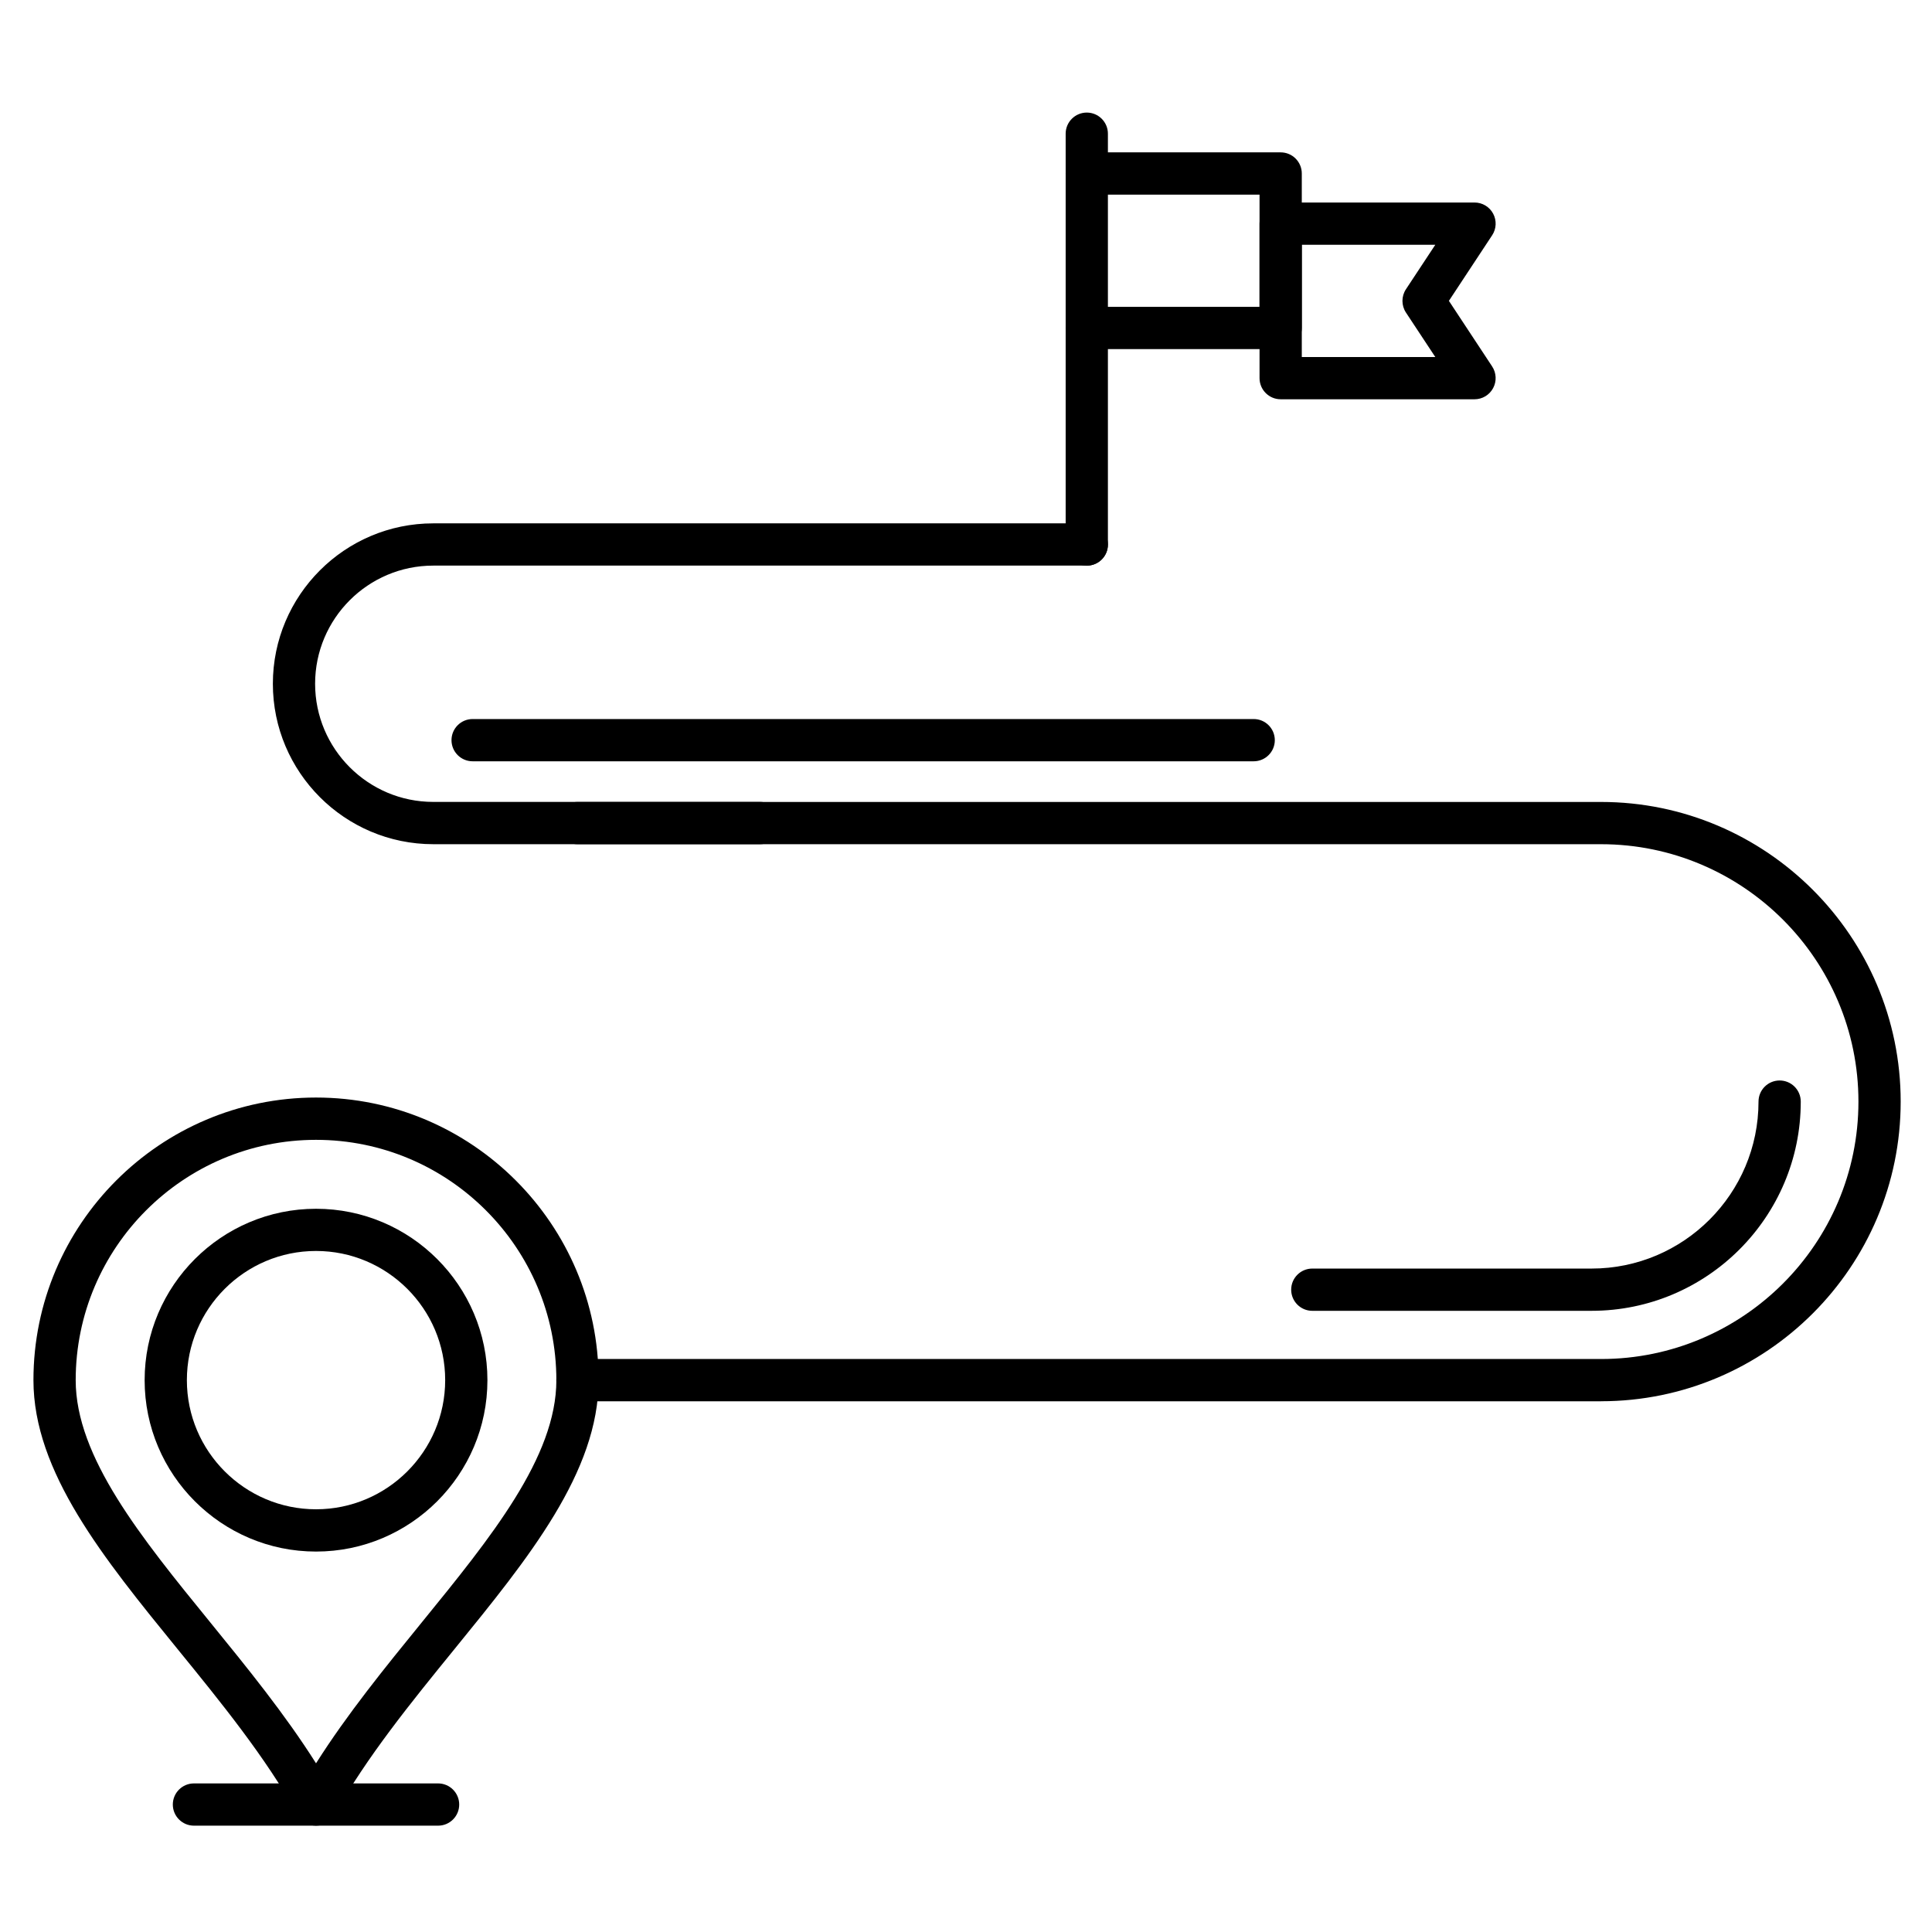
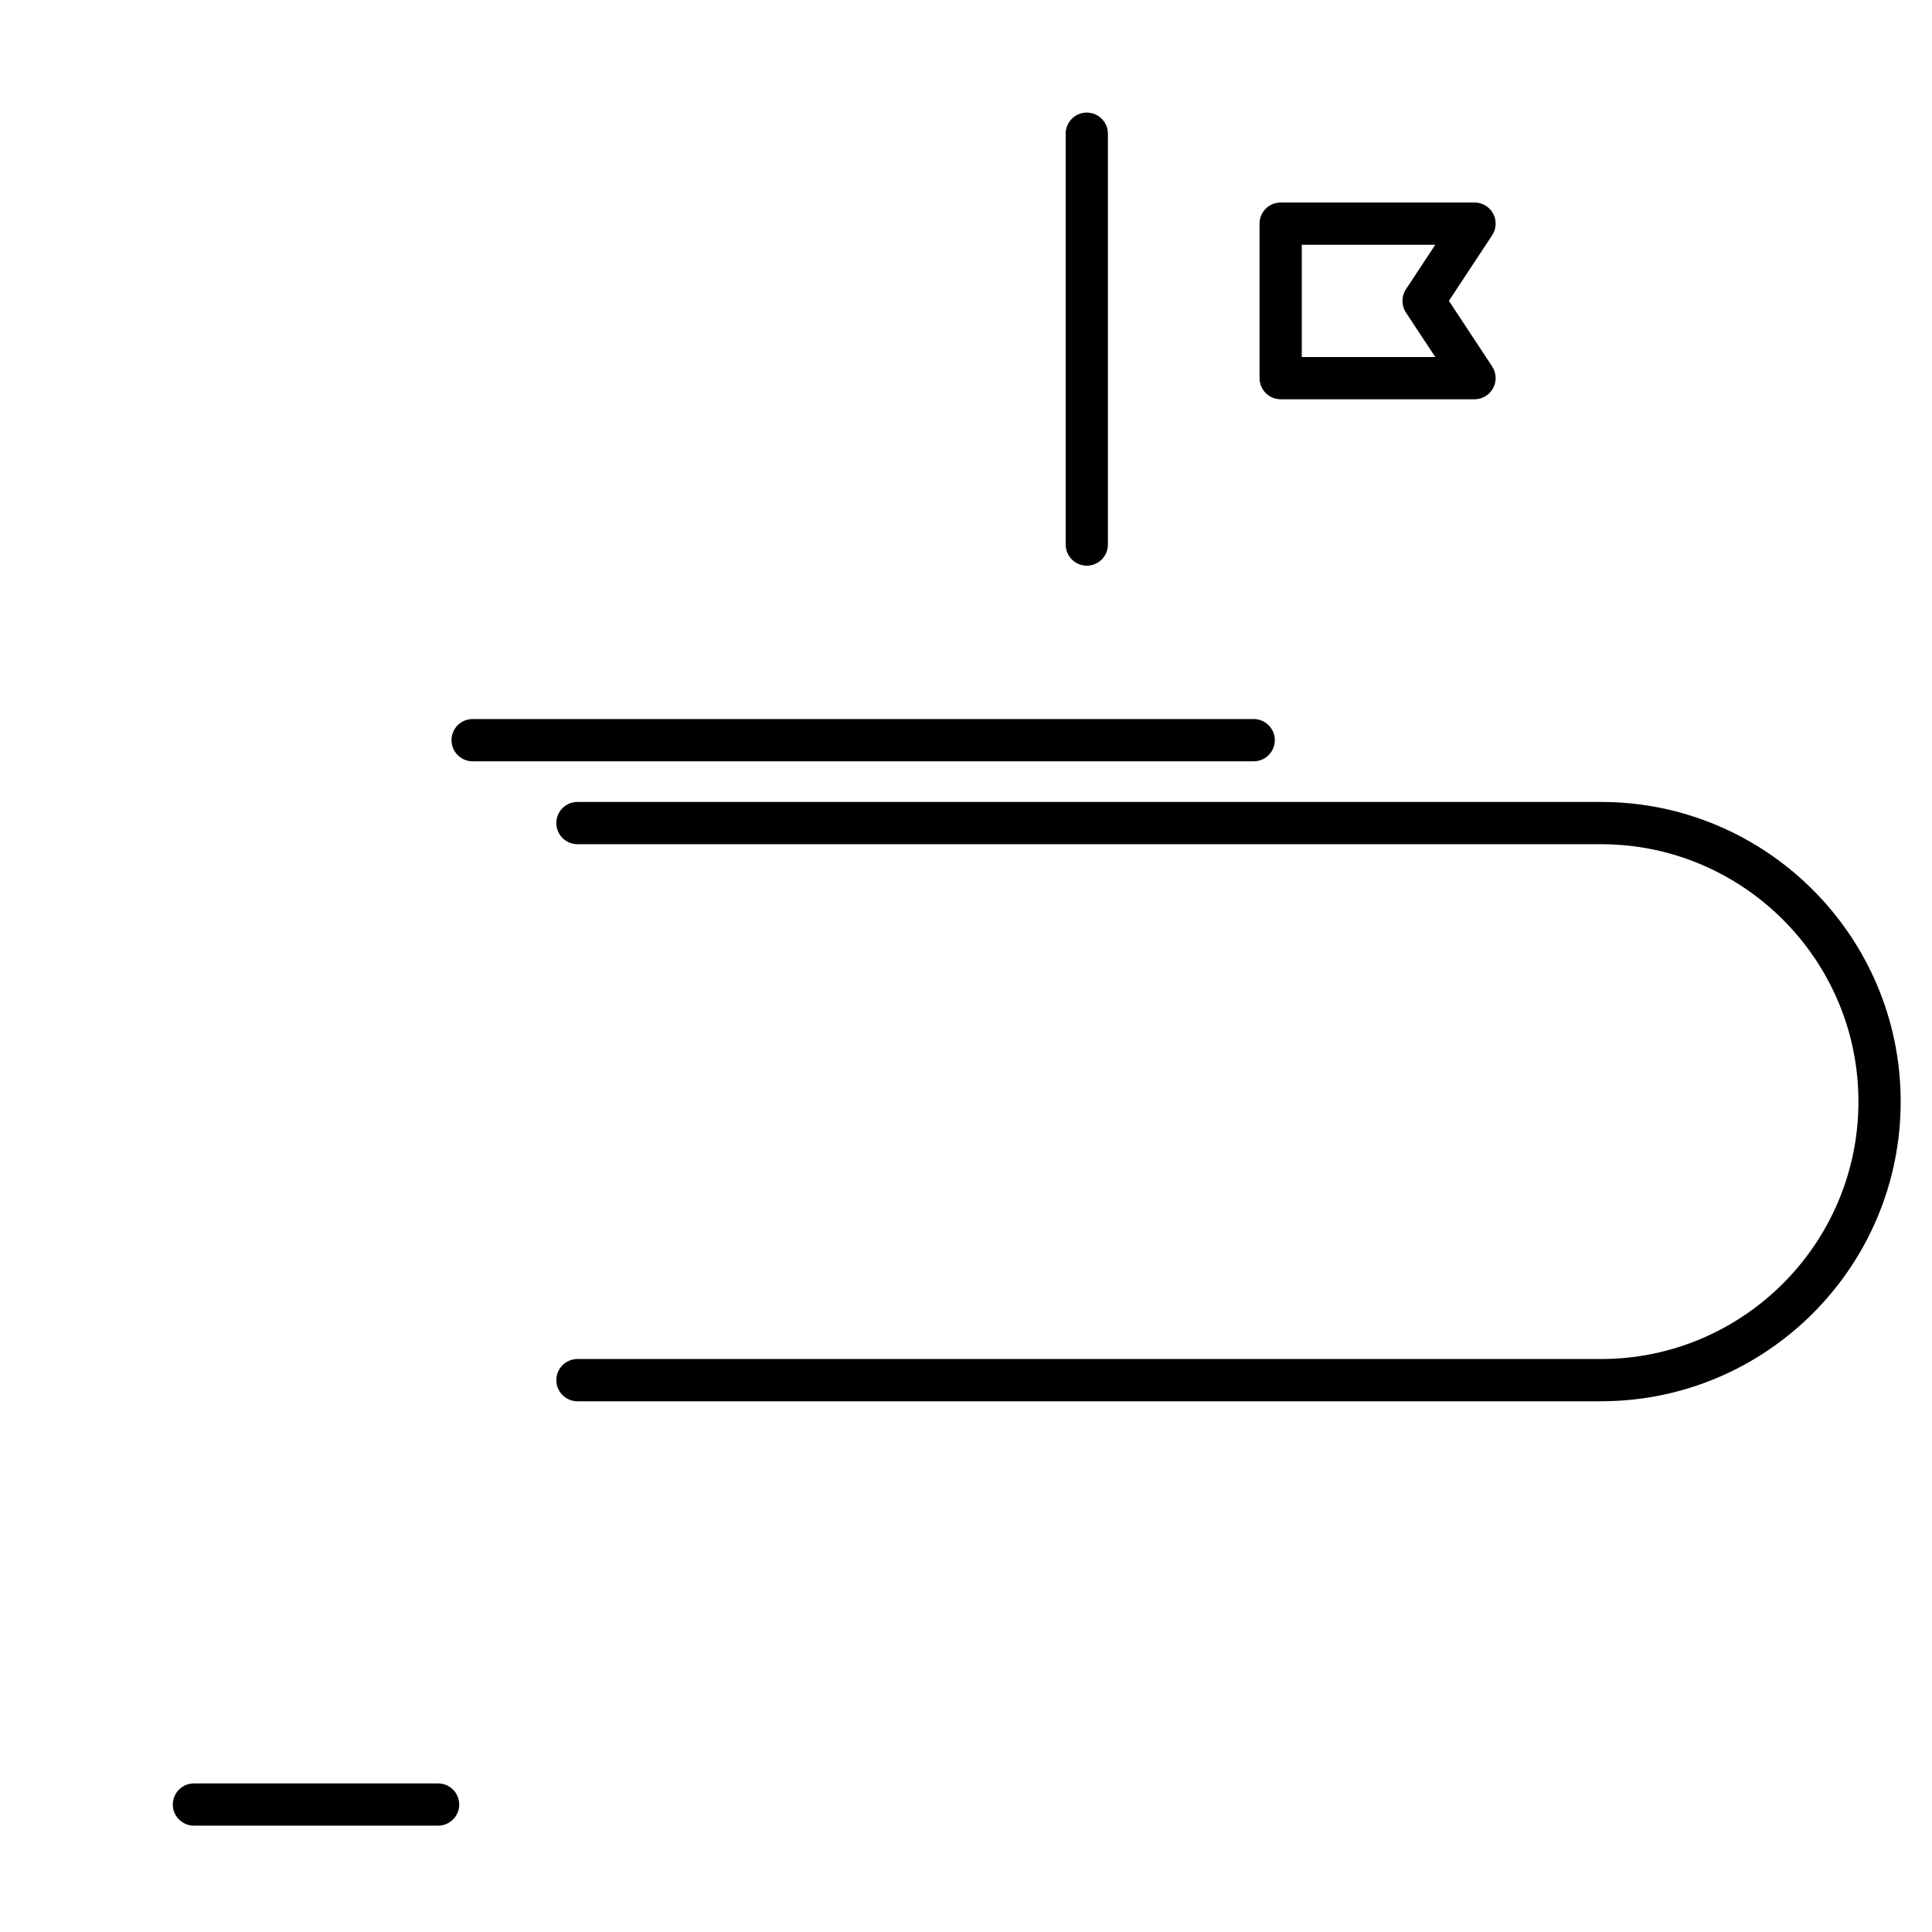
<svg xmlns="http://www.w3.org/2000/svg" fill="#000000" width="800px" height="800px" version="1.1" viewBox="144 144 512 512">
  <g>
    <path d="m260.1 627.82h-64.703c-3.09 0-5.598-2.508-5.598-5.598s2.508-5.598 5.598-5.598h64.699c3.09 0 5.598 2.508 5.598 5.598 0.004 3.09-2.504 5.598-5.594 5.598z" />
-     <path d="m227.75 627.82c-2.039 0-3.906-1.098-4.891-2.879-8.508-15.305-20.344-29.848-31.797-43.91-19.648-24.137-38.199-46.934-38.199-71.285 0-41.289 33.598-74.887 74.887-74.887s74.887 33.598 74.887 74.887c0 24.352-18.551 47.145-38.199 71.285-11.441 14.062-23.277 28.605-31.797 43.91-0.992 1.781-2.863 2.879-4.891 2.879zm0-181.75c-35.121 0-63.691 28.57-63.691 63.691 0 20.363 17.332 41.672 35.691 64.219 9.73 11.957 19.738 24.25 28 37.316 8.262-13.055 18.273-25.359 28-37.316 18.352-22.547 35.691-43.855 35.691-64.219-0.008-35.121-28.578-63.691-63.691-63.691z" />
-     <path d="m227.75 555.18c-25.047 0-45.422-20.375-45.422-45.422s20.375-45.422 45.422-45.422 45.422 20.375 45.422 45.422-20.375 45.422-45.422 45.422zm0-79.66c-18.875 0-34.227 15.348-34.227 34.227 0 18.875 15.359 34.227 34.227 34.227 18.863 0 34.227-15.348 34.227-34.227 0-18.875-15.359-34.227-34.227-34.227z" />
    <path d="m432.01 293.91c-3.09 0-5.598-2.508-5.598-5.598v-108.88c0-3.09 2.508-5.598 5.598-5.598 3.09 0 5.598 2.508 5.598 5.598v108.88c0 3.09-2.508 5.598-5.598 5.598z" />
-     <path d="m345.41 367.72h-86.598c-23.434 0-42.5-19.066-42.5-42.512 0-23.445 19.066-42.512 42.5-42.512h173.2c3.09 0 5.598 2.508 5.598 5.598s-2.508 5.598-5.598 5.598h-173.2c-17.266 0-31.305 14.039-31.305 31.305s14.039 31.316 31.305 31.316h86.598c3.09 0 5.598 2.508 5.598 5.598 0 3.09-2.508 5.609-5.598 5.609z" />
    <path d="m568.3 515.35h-271.27c-3.09 0-5.598-2.508-5.598-5.598s2.508-5.598 5.598-5.598h271.26c37.617 0 68.215-30.598 68.215-68.215s-30.598-68.215-68.215-68.215h-271.26c-3.09 0-5.598-2.508-5.598-5.598s2.508-5.598 5.598-5.598h271.26c43.785 0 79.41 35.625 79.41 79.41s-35.613 79.41-79.398 79.41z" />
-     <path d="m483.39 236.51h-51.379c-3.09 0-5.598-2.508-5.598-5.598s2.508-5.598 5.598-5.598h45.781v-29.738h-45.781c-3.09 0-5.598-2.508-5.598-5.598 0-3.09 2.508-5.598 5.598-5.598h51.379c3.09 0 5.598 2.508 5.598 5.598v40.934c0 3.09-2.508 5.598-5.598 5.598z" />
    <path d="m534.77 249.81h-51.379c-3.09 0-5.598-2.508-5.598-5.598v-40.945c0-3.09 2.508-5.598 5.598-5.598h51.379c2.059 0 3.953 1.129 4.926 2.945 0.973 1.812 0.875 4.019-0.258 5.731l-11.465 17.387 11.465 17.387c1.129 1.723 1.23 3.918 0.258 5.731-0.973 1.828-2.867 2.961-4.926 2.961zm-45.781-11.195h35.379l-7.781-11.789c-1.23-1.871-1.23-4.301 0-6.168l7.781-11.789h-35.379z" />
-     <path d="m565.79 491.38h-74.016c-3.09 0-5.598-2.508-5.598-5.598s2.508-5.598 5.598-5.598h74.016c24.395 0 44.234-19.852 44.234-44.246 0-3.09 2.508-5.598 5.598-5.598 3.09 0 5.598 2.508 5.598 5.598 0.012 30.562-24.855 55.441-55.43 55.441z" />
    <path d="m476.24 345.75h-206.99c-3.09 0-5.598-2.508-5.598-5.598s2.508-5.598 5.598-5.598h206.99c3.09 0 5.598 2.508 5.598 5.598s-2.508 5.598-5.598 5.598z" />
  </g>
</svg>